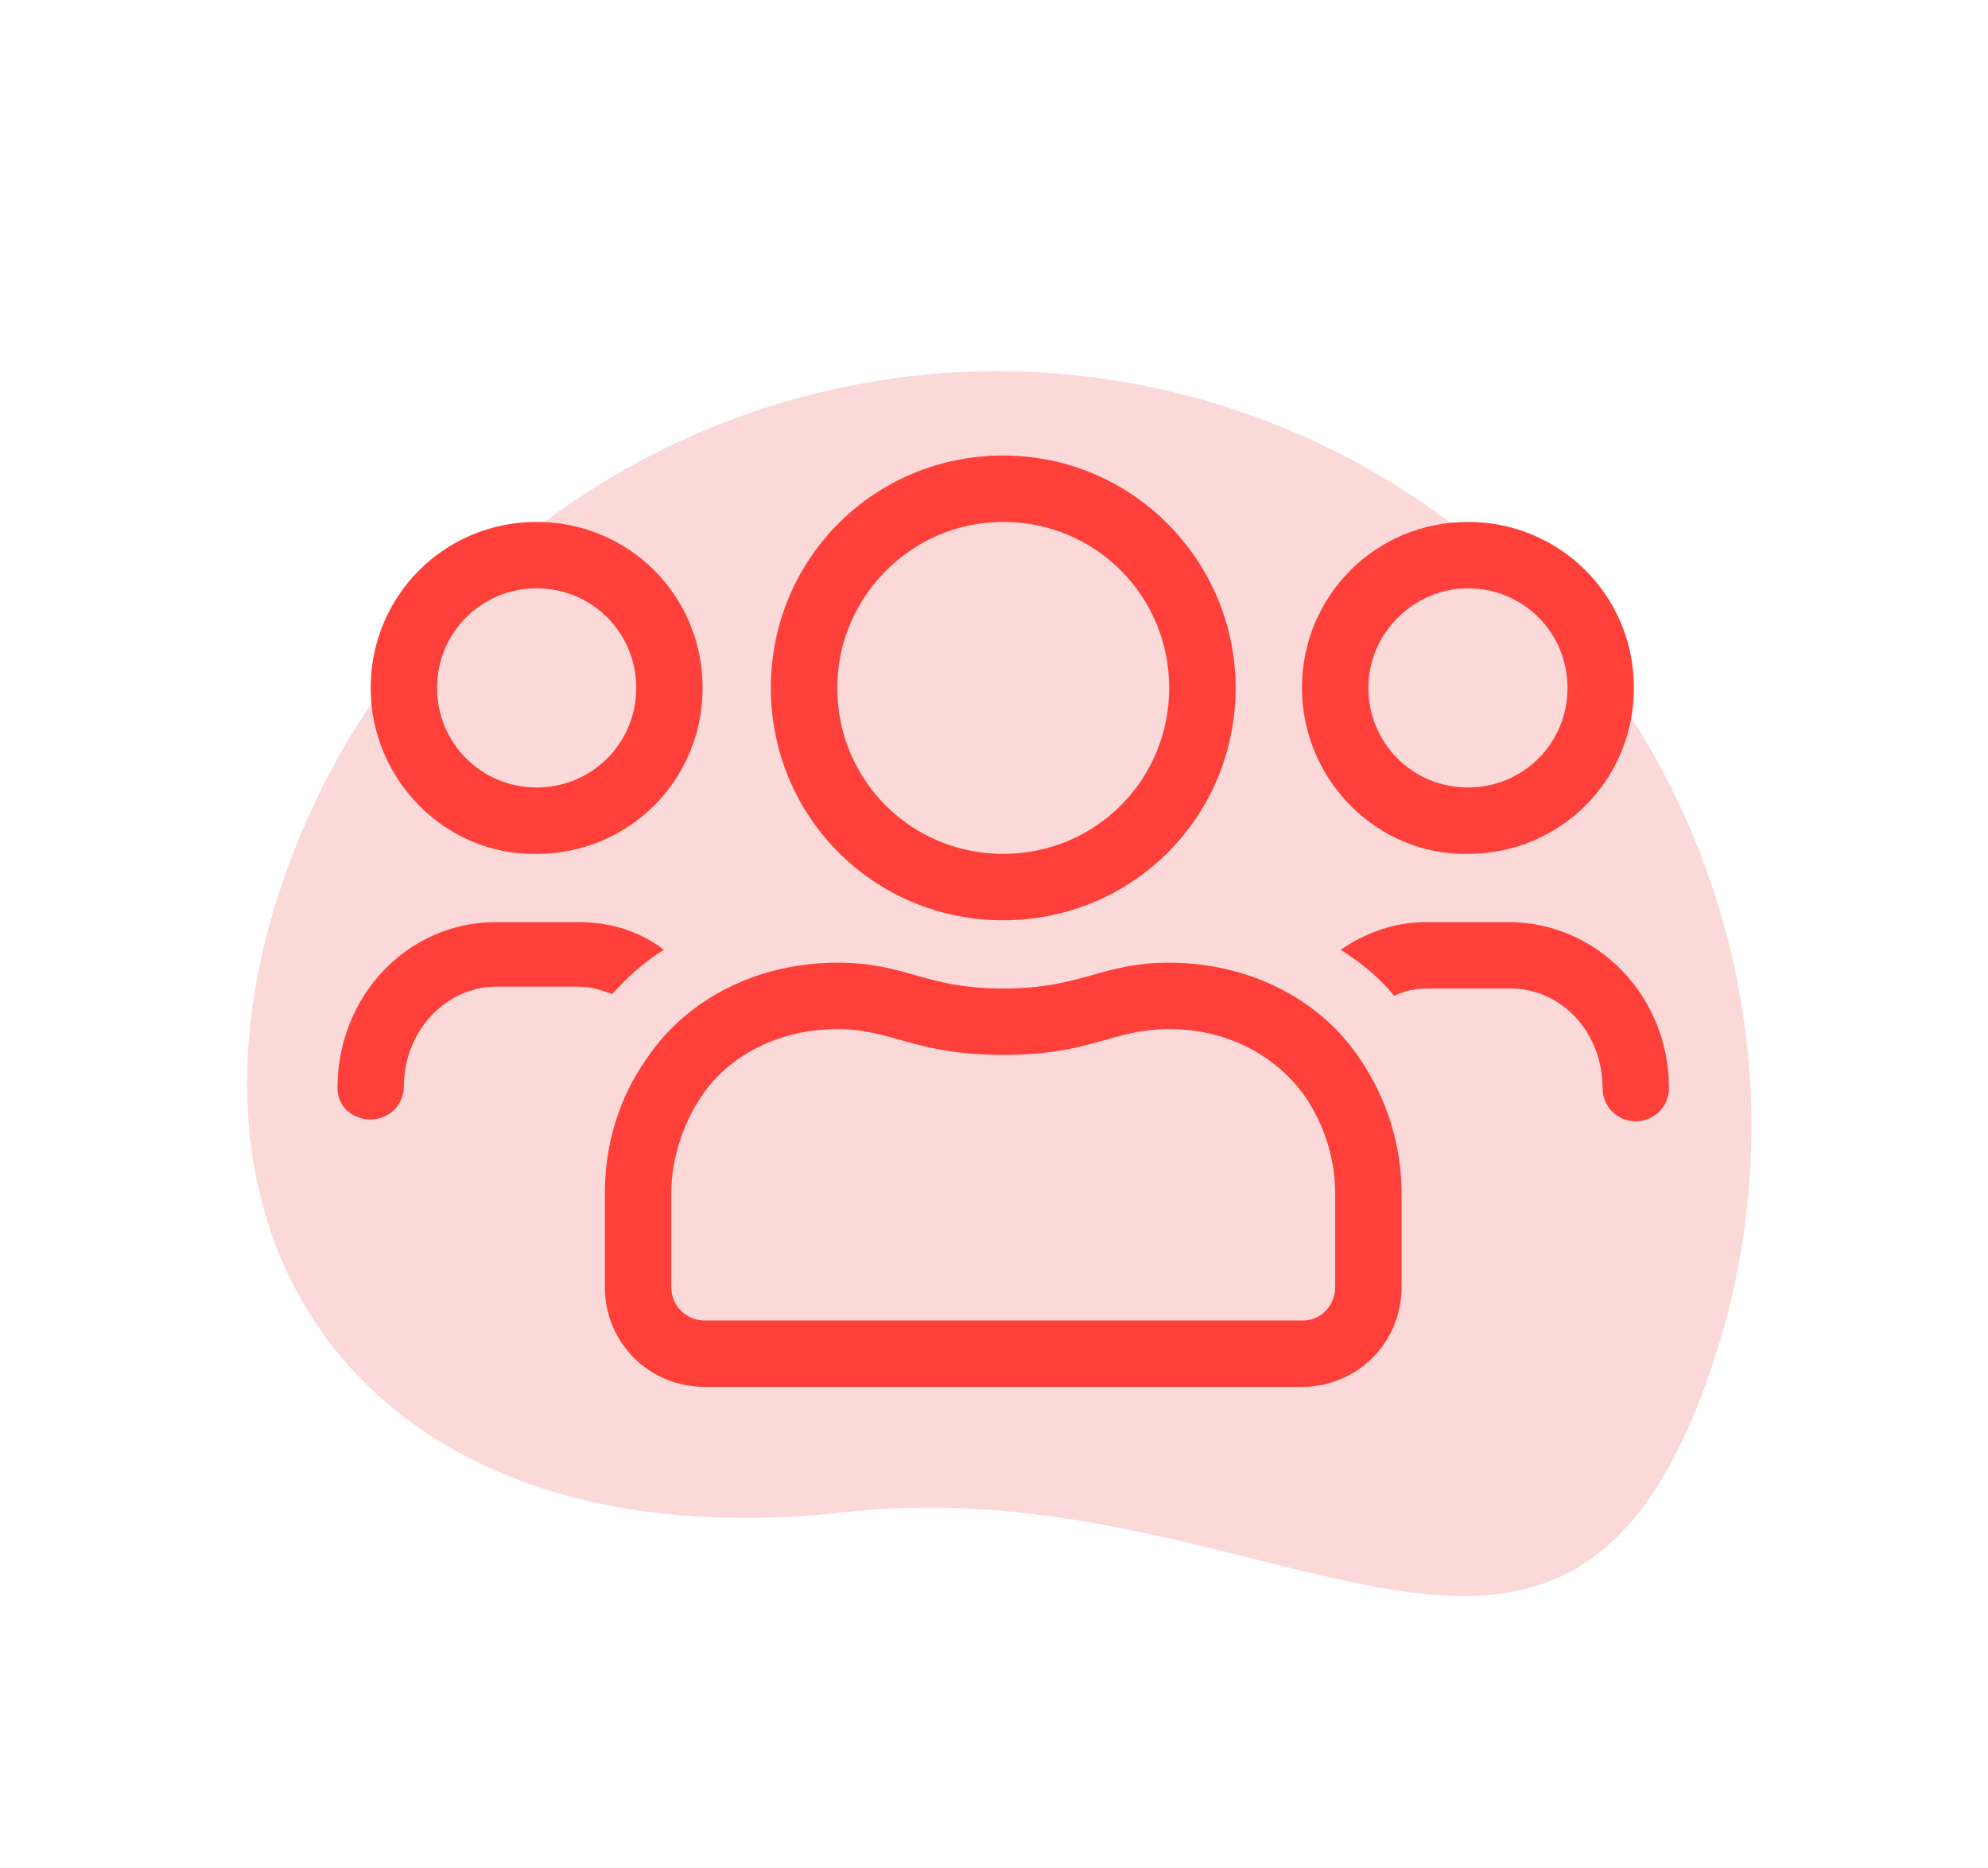
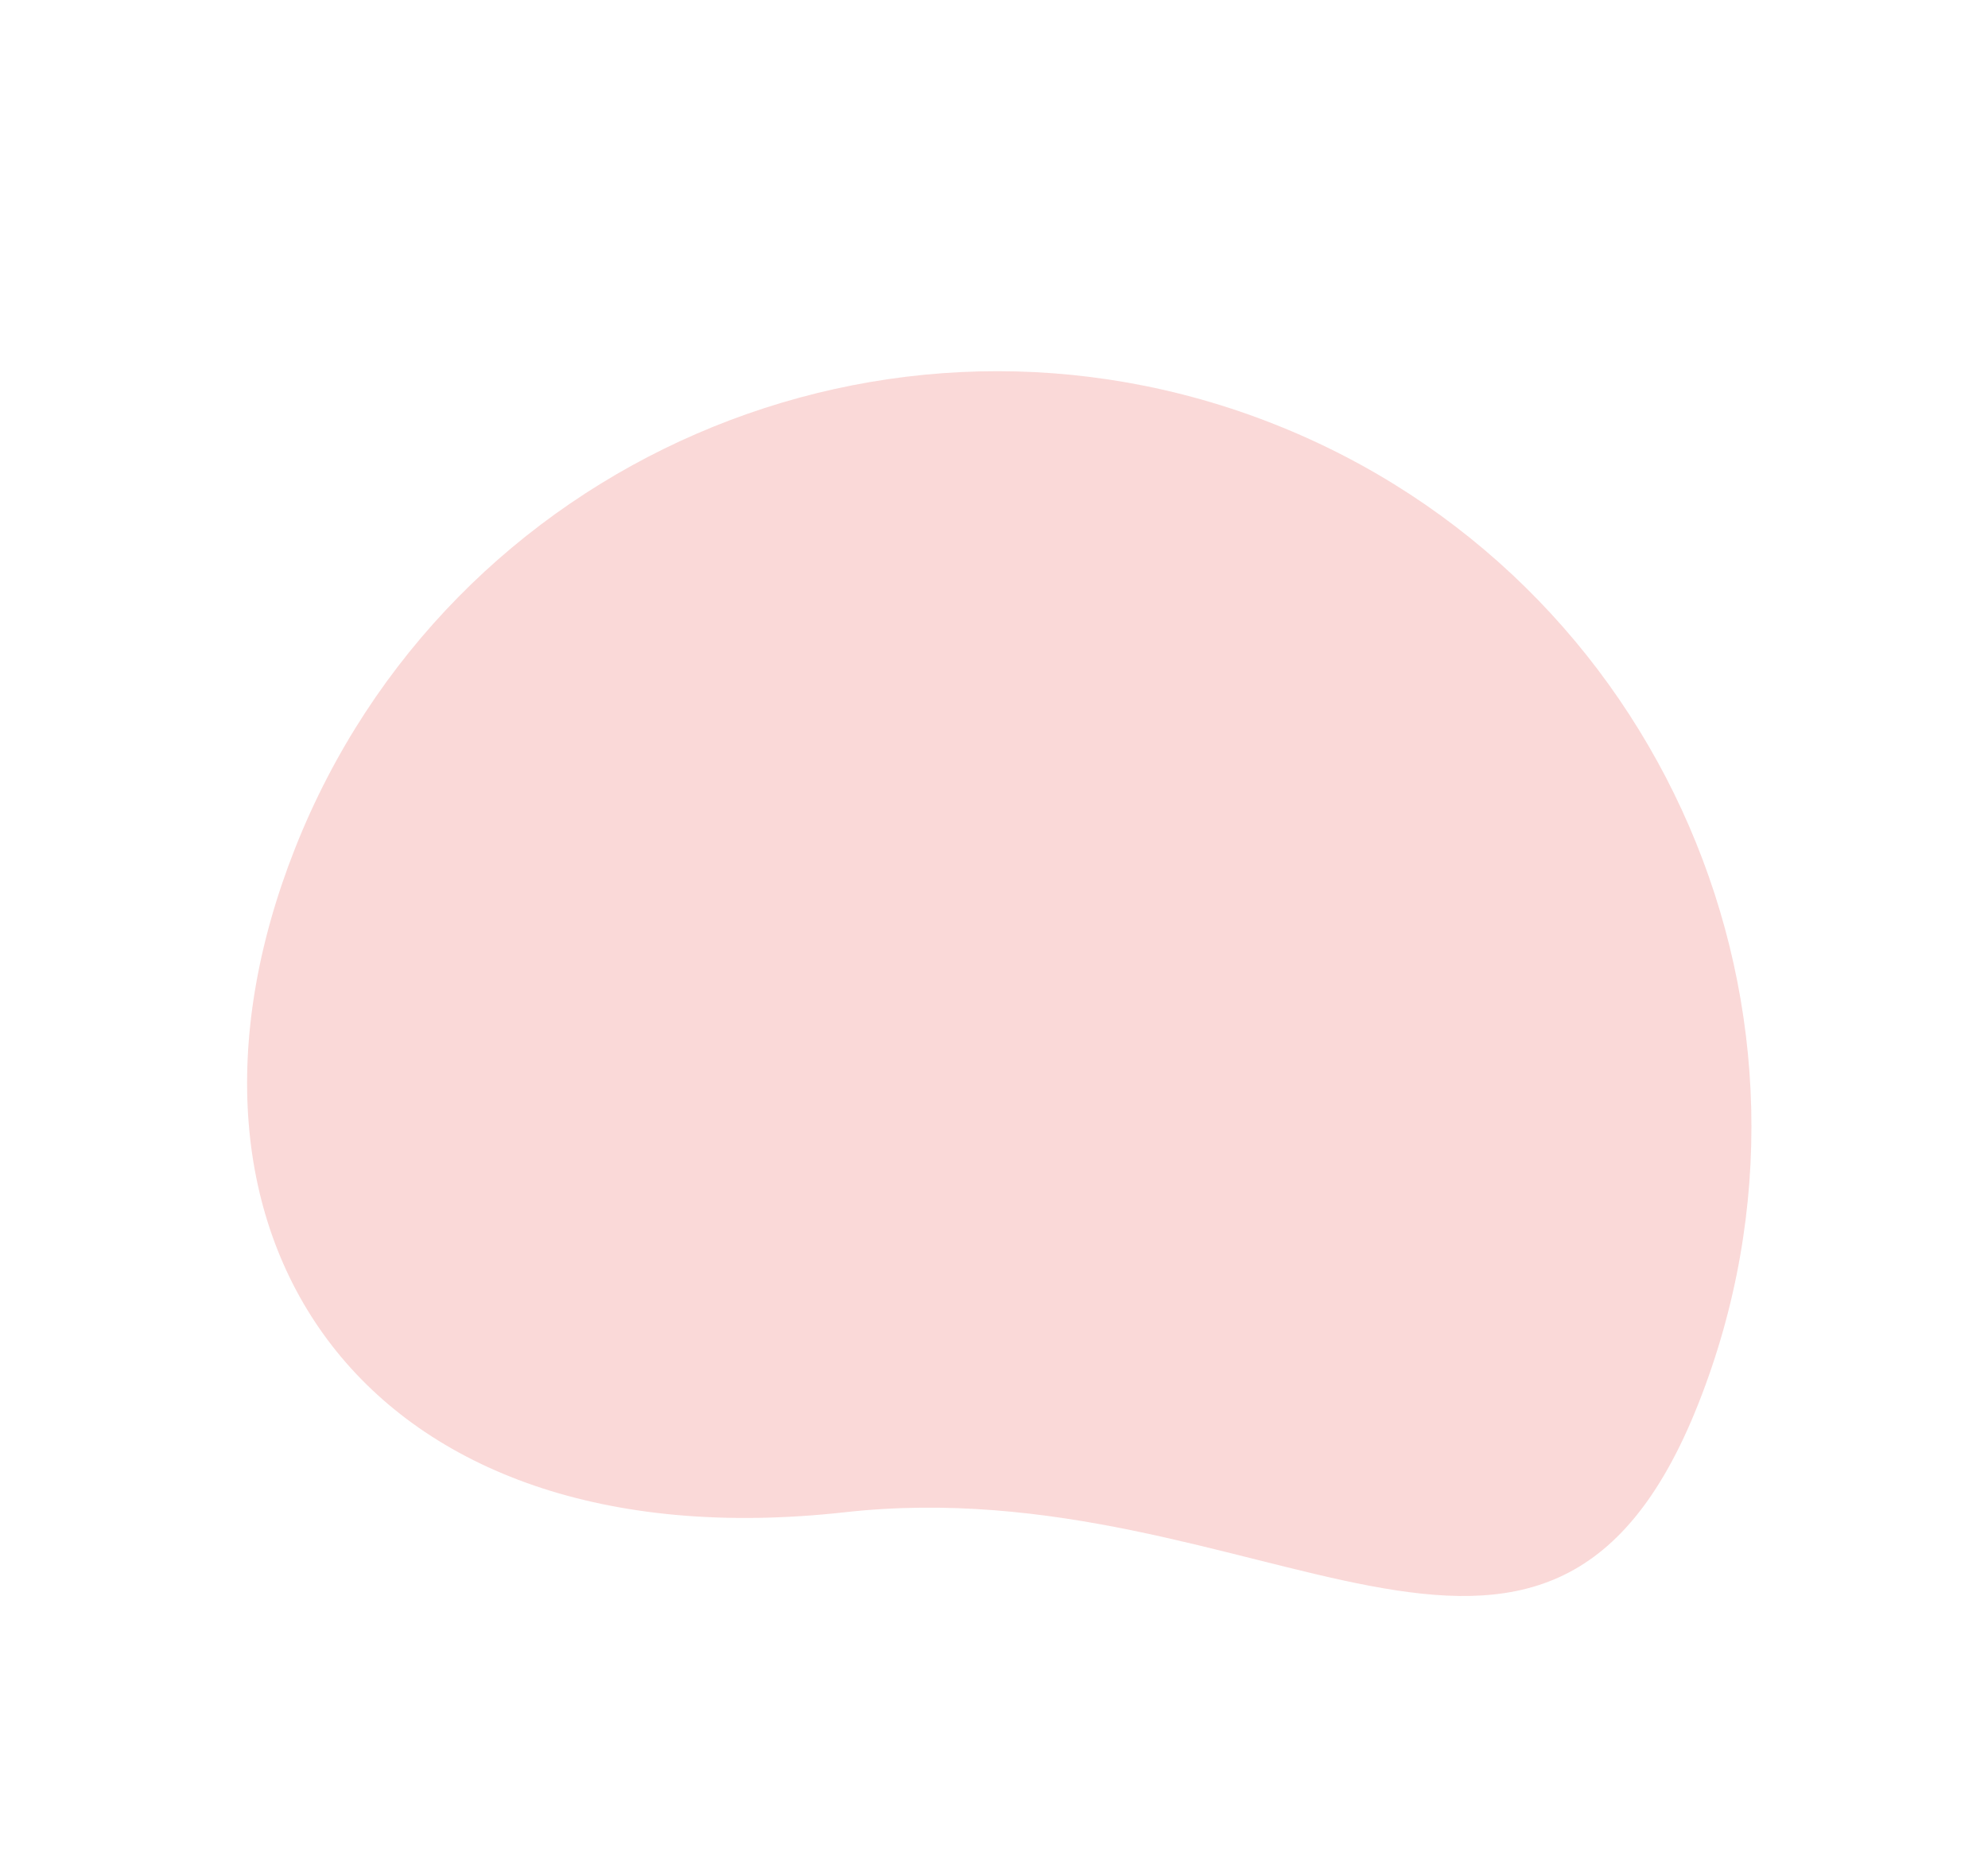
<svg xmlns="http://www.w3.org/2000/svg" version="1.1" id="Calque_1" x="0px" y="0px" viewBox="0 0 107.8 101.3" style="enable-background:new 0 0 107.8 101.3;" xml:space="preserve">
  <style type="text/css">
	.st0{opacity:0.2;fill:#E7413E;enable-background:new    ;}
	.st1{fill:#FF403A;}
</style>
  <path class="st0" d="M16,46c8.3-21,32.1-31.3,53.1-23s31.3,32.1,23,53.1S68.3,79.5,45.8,82C19.7,84.9,7.7,67,16,46z" />
  <g>
-     <path class="st1" d="M33.2,53.9c-0.6-0.2-1.1-0.4-1.8-0.4h-4.5c-2.7,0-5,2.4-5,5.4c0,1-0.8,1.8-1.8,1.8S18.3,60,18.3,59   c0-5,3.8-9,8.6-9h4.5c1.7,0,3.3,0.5,4.6,1.5C35,52.1,34,53,33.2,53.9z M20.1,37.3c0-5,4-9,9-9s9,4,9,9s-4,9-9,9   C24.2,46.4,20.1,42.3,20.1,37.3z M23.7,37.3c0,3,2.4,5.4,5.4,5.4s5.4-2.4,5.4-5.4s-2.4-5.4-5.4-5.4S23.7,34.3,23.7,37.3z    M73.8,57.5c1.4,2.1,2.2,4.6,2.2,7.2v5.1c0,3-2.4,5.4-5.4,5.4H38.2c-3,0-5.4-2.4-5.4-5.4v-5.1c0-2.7,0.8-5.2,2.2-7.2   c2.3-3.5,6.3-5.3,10.4-5.3c3.8,0,4.7,1.4,9,1.4s5.3-1.4,9-1.4C67.5,52.2,71.5,54,73.8,57.5z M72.4,69.8v-5.1c0-1.9-0.6-3.7-1.6-5.2   c-1.6-2.3-4.3-3.7-7.4-3.7s-4.2,1.4-9,1.4s-6-1.4-9-1.4c-3.1,0-5.9,1.4-7.4,3.7c-1,1.5-1.6,3.4-1.6,5.2v5.1c0,1,0.8,1.8,1.8,1.8   h32.5C71.6,71.6,72.4,70.8,72.4,69.8L72.4,69.8z M41.8,37.3c0-7,5.6-12.6,12.6-12.6S67,30.4,67,37.3c0,7-5.6,12.6-12.6,12.6   S41.8,44.3,41.8,37.3z M45.4,37.3c0,5,4,9,9,9s9-4,9-9s-4-9-9-9S45.4,32.4,45.4,37.3z M70.6,37.3c0-5,4-9,9-9s9,4,9,9s-4,9-9,9   C74.7,46.4,70.6,42.3,70.6,37.3z M90.5,59c0,1-0.8,1.8-1.8,1.8S86.9,60,86.9,59c0-3-2.2-5.4-5-5.4h-4.5c-0.6,0-1.2,0.1-1.8,0.4   c-0.8-1-1.8-1.8-2.9-2.5c1.3-0.9,2.9-1.5,4.6-1.5h4.5C86.6,50,90.5,54,90.5,59z M74.2,37.3c0,3,2.4,5.4,5.4,5.4s5.4-2.4,5.4-5.4   s-2.4-5.4-5.4-5.4C76.7,31.9,74.2,34.3,74.2,37.3z" />
-   </g>
+     </g>
</svg>